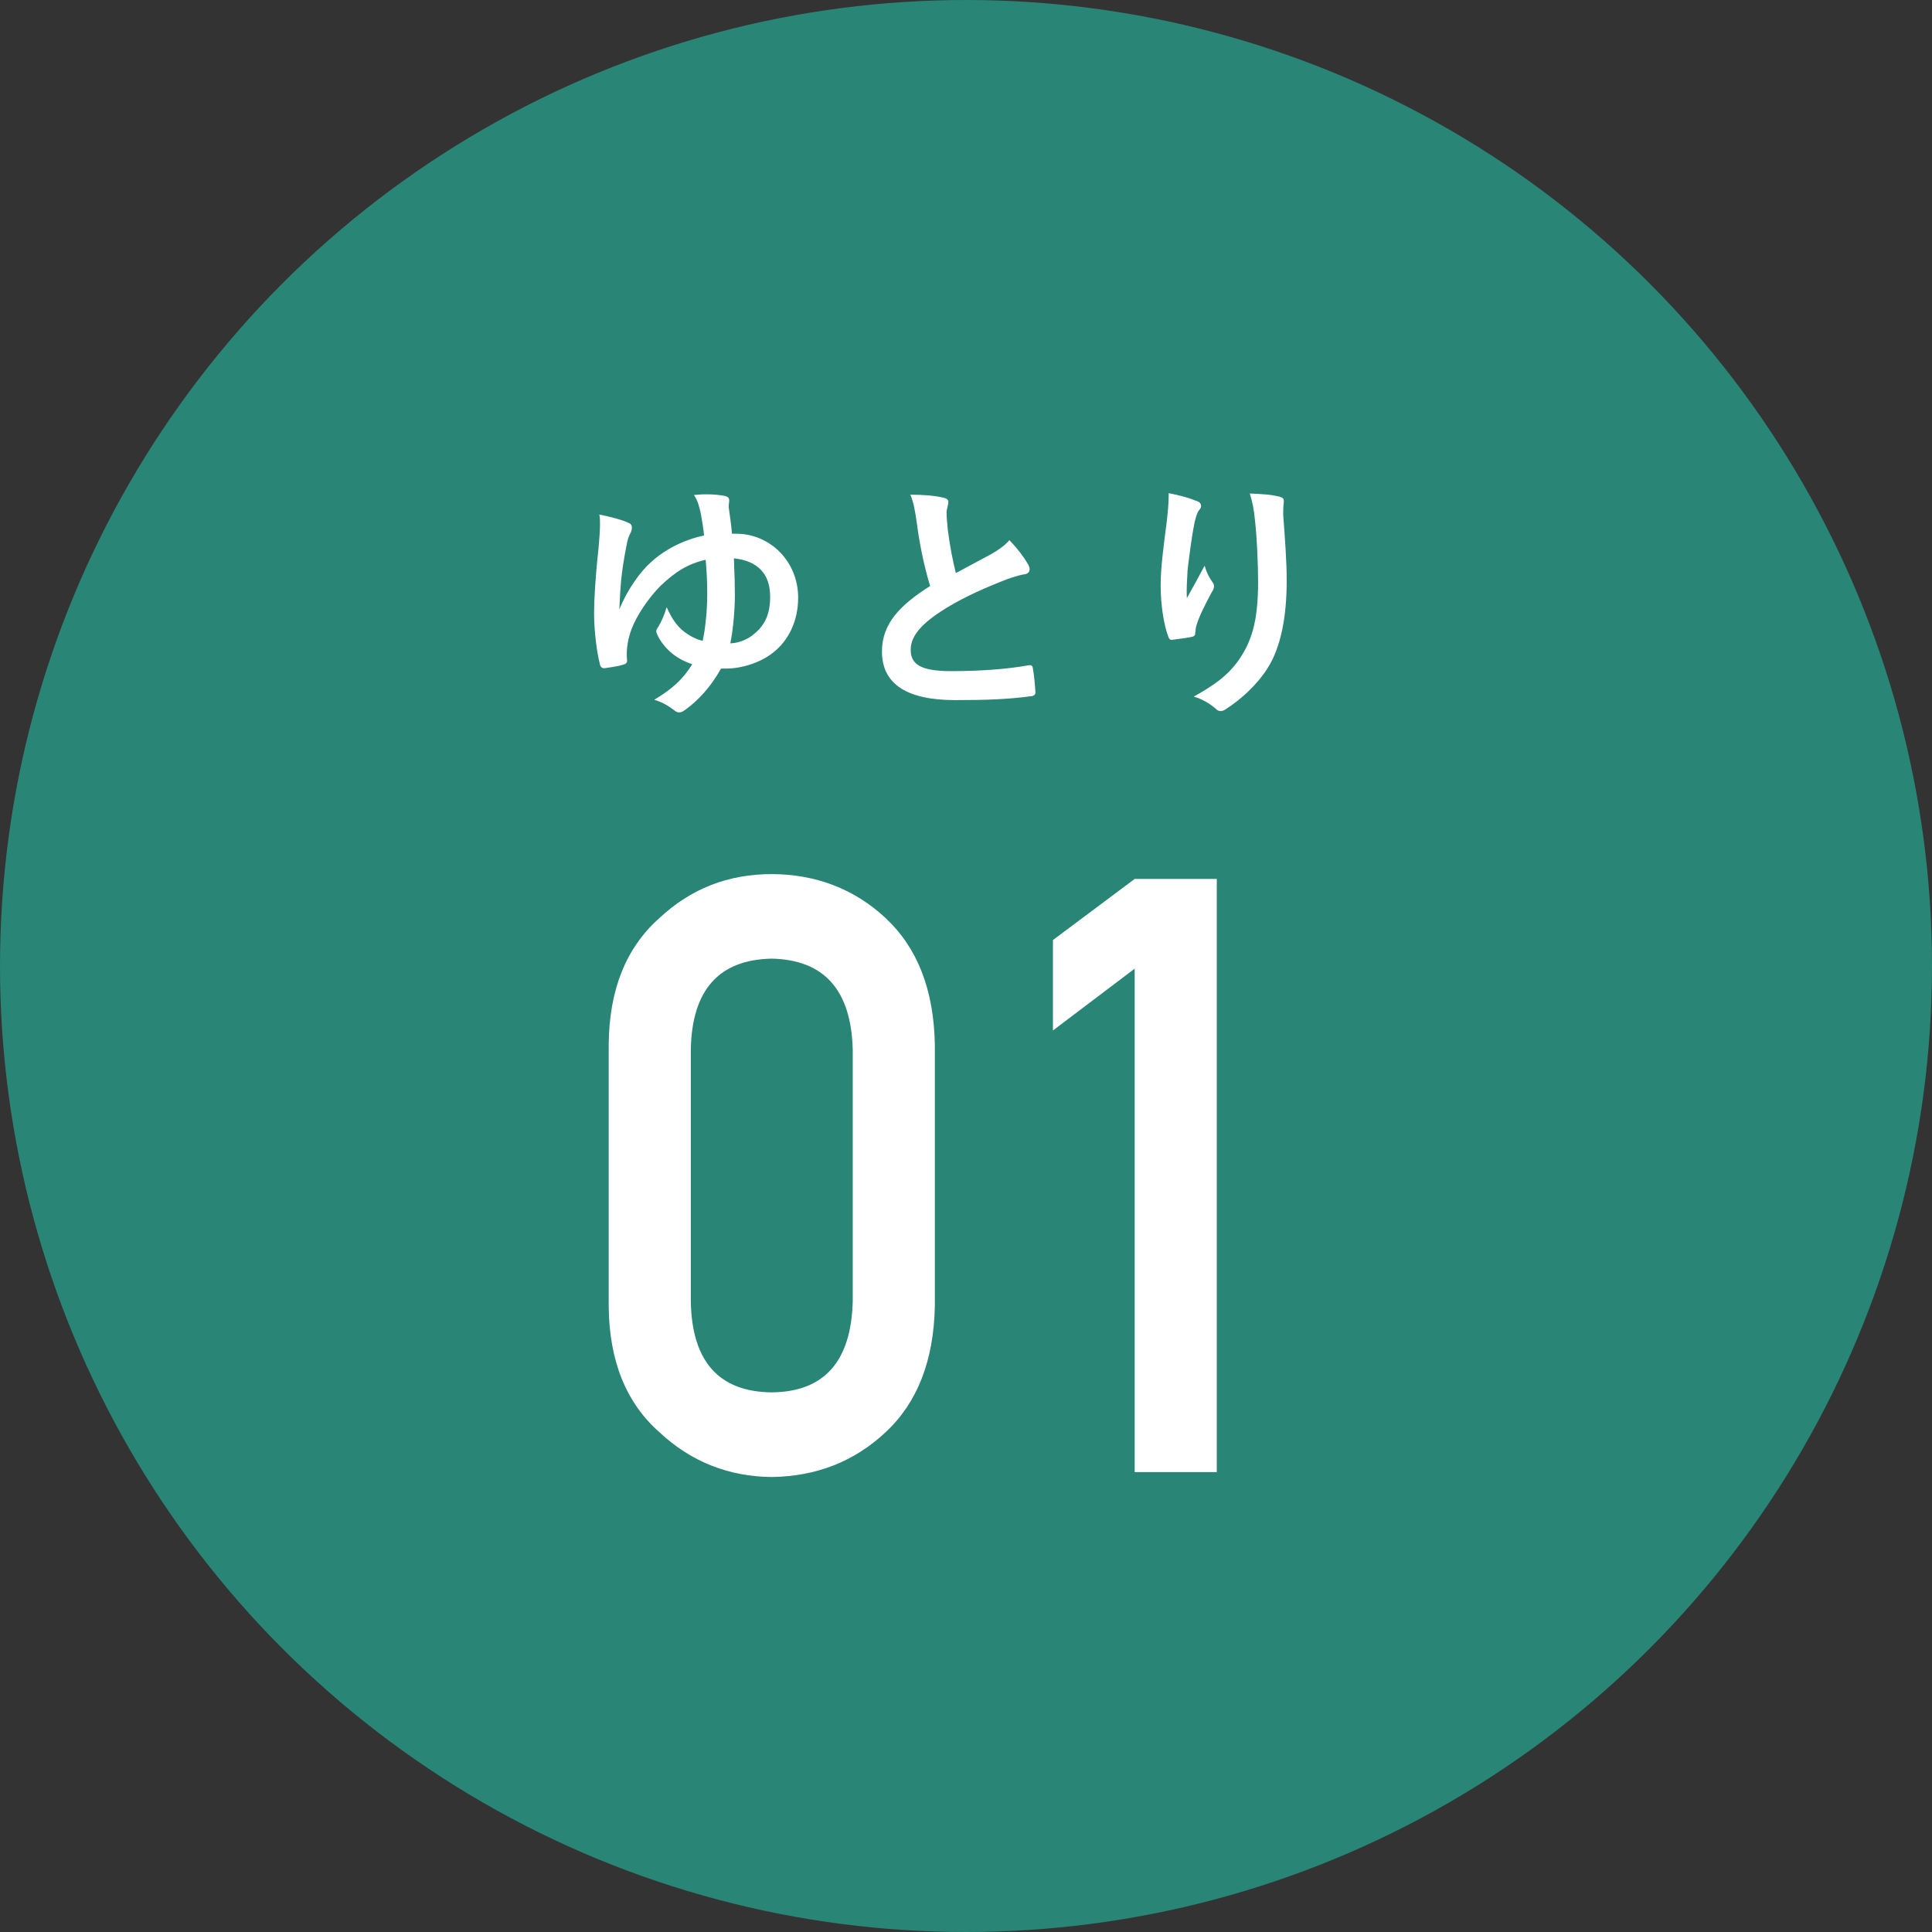
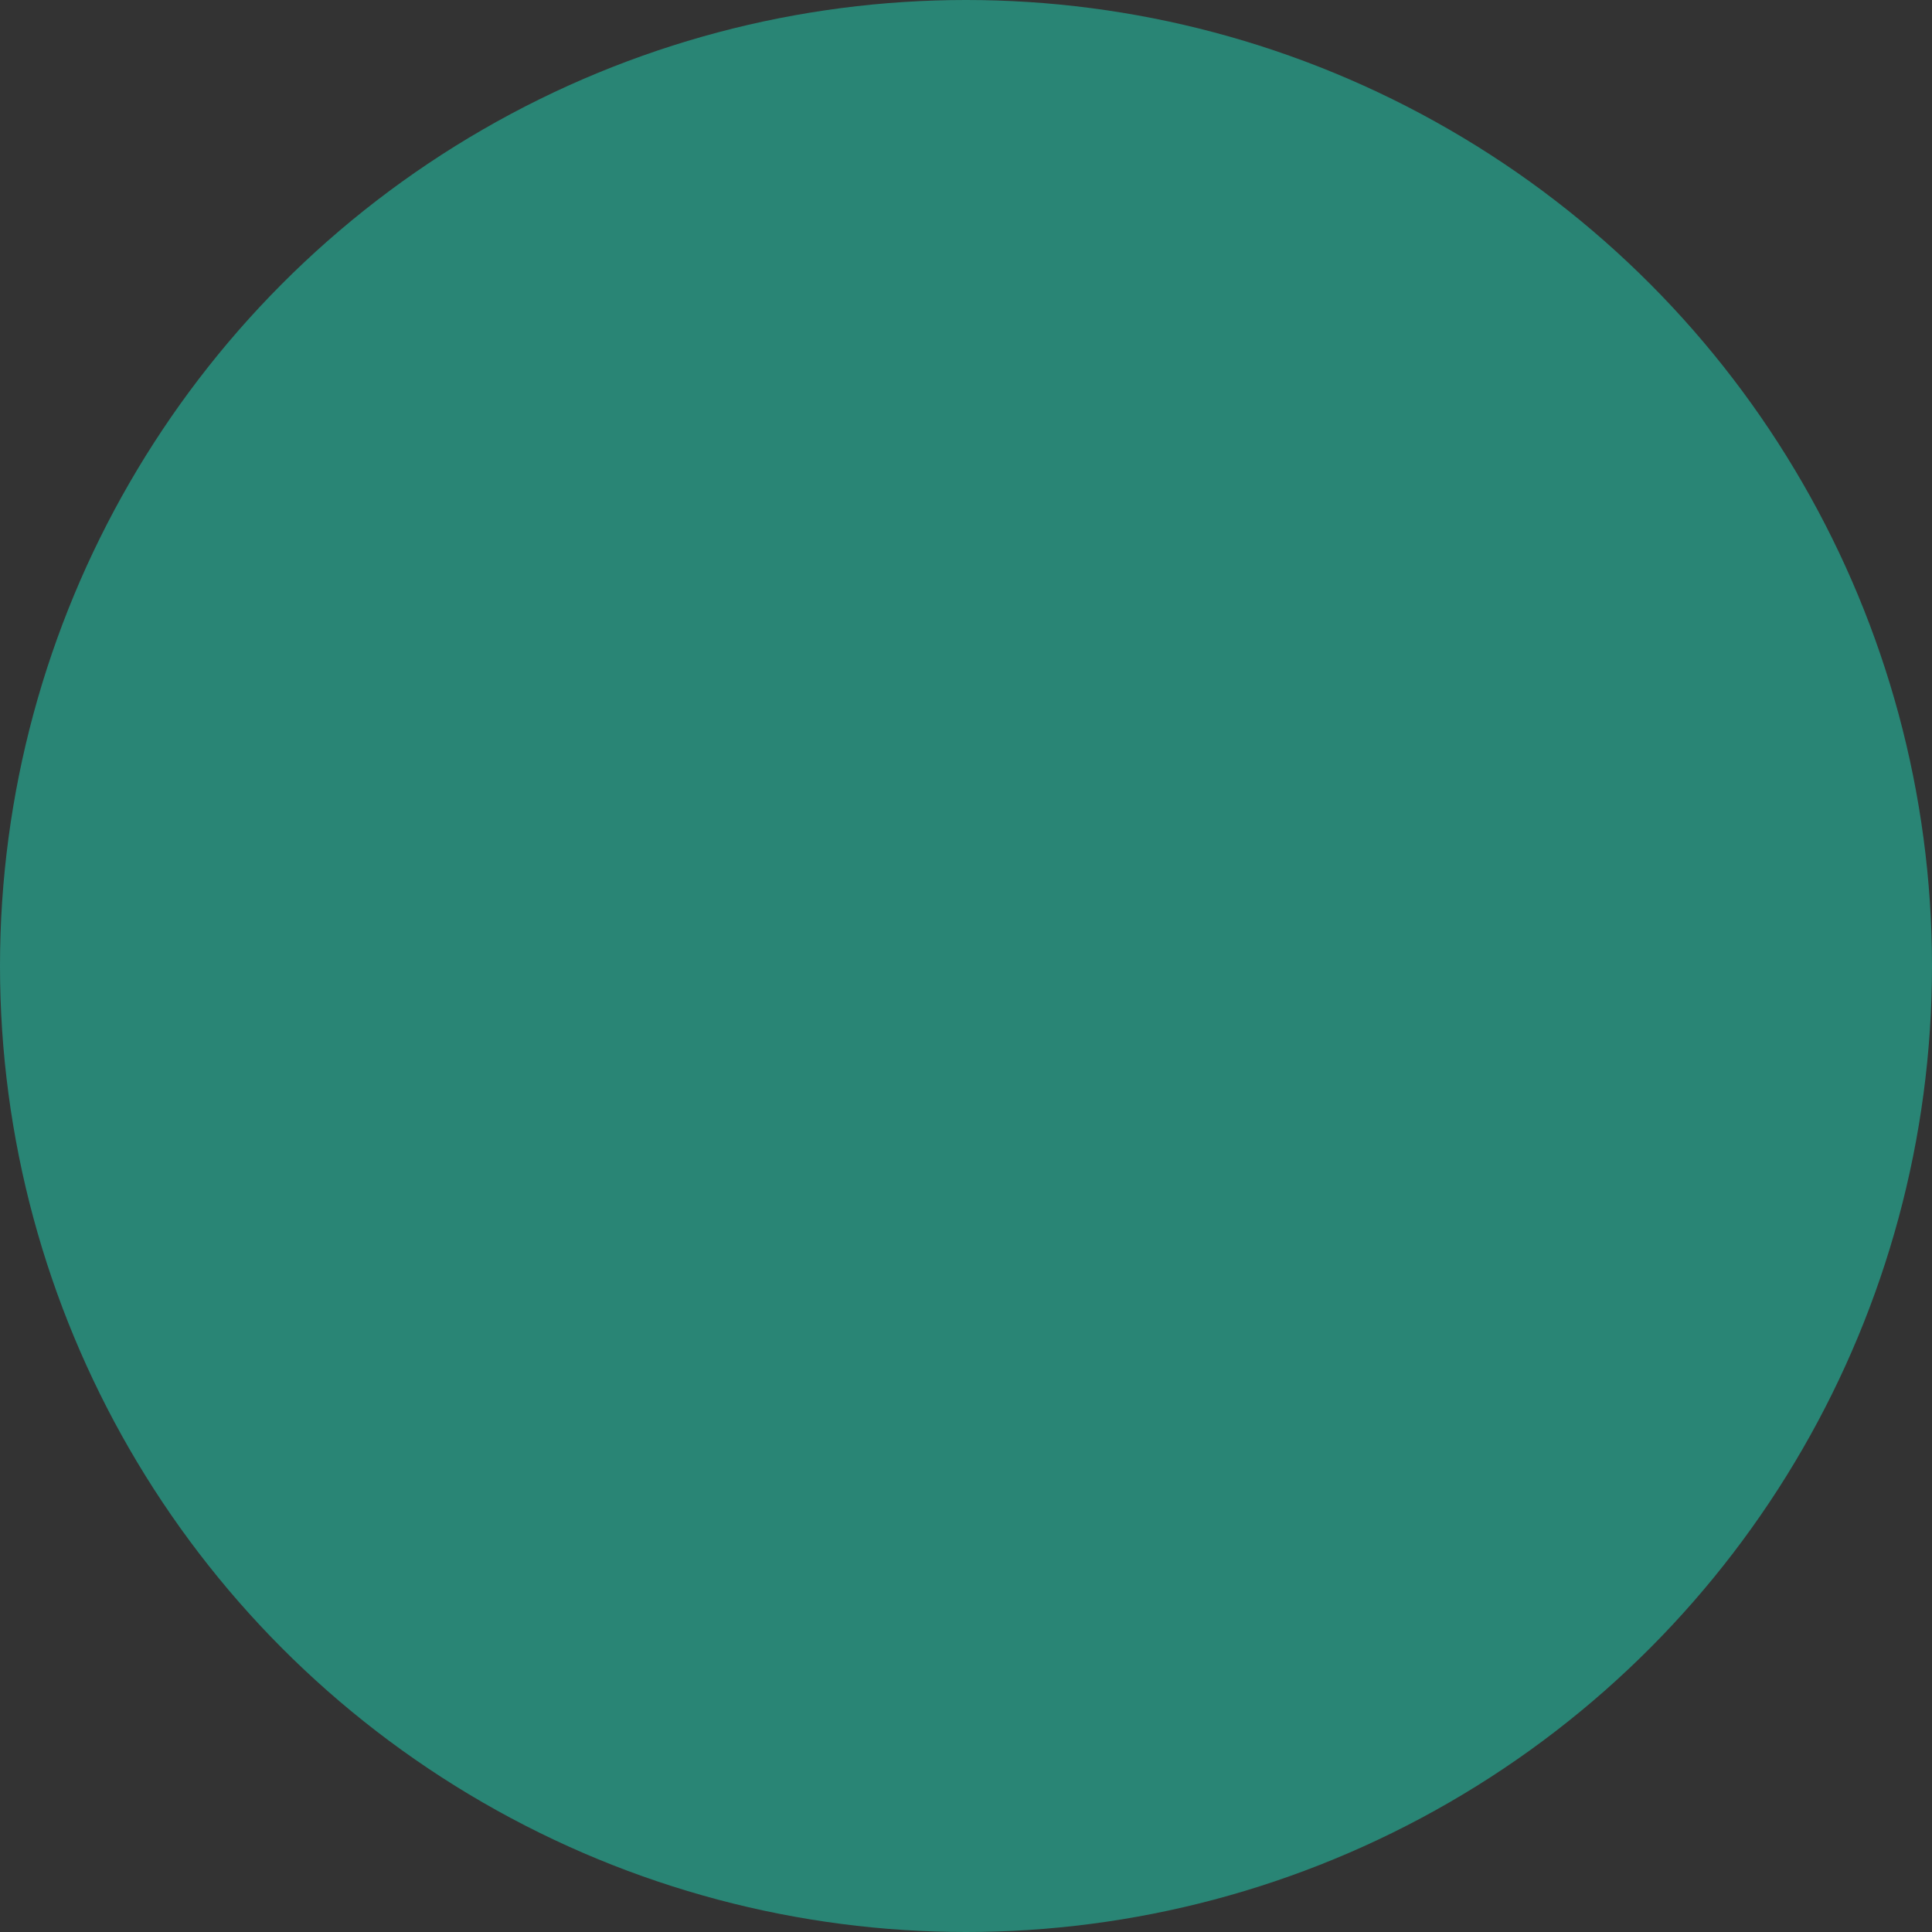
<svg xmlns="http://www.w3.org/2000/svg" id="_レイヤー_2" data-name="レイヤー 2" width="160" height="160" viewBox="0 0 160 160">
  <rect x="0" y="0" width="160" height="160" fill="#333333" stroke="none" />
  <defs>
    <style>
      .cls-1 {
        fill: #298575;
      }

      .cls-2 {
        fill: #fff;
      }
    </style>
  </defs>
  <g id="_レイヤー_1-2" data-name="レイヤー 1">
    <g>
      <circle class="cls-1" cx="80" cy="80" r="80" />
      <g>
-         <path class="cls-2" d="M50.41,86.48c.04-4.53,1.45-8.02,4.21-10.46,2.59-2.42,5.68-3.63,9.28-3.63s6.85,1.21,9.44,3.64c2.63,2.45,4,5.94,4.08,10.48v21.66c-.09,4.51-1.45,8-4.08,10.44-2.59,2.43-5.74,3.66-9.44,3.71-3.59-.04-6.69-1.28-9.28-3.7-2.77-2.44-4.17-5.92-4.21-10.43v-21.71Zm20.21,.44c-.13-4.93-2.37-7.44-6.72-7.53-4.37,.09-6.6,2.6-6.69,7.53v20.86c.09,4.97,2.32,7.48,6.69,7.53,4.35-.04,6.59-2.55,6.72-7.53v-20.86Z" />
-         <path class="cls-2" d="M93.97,80.22l-6.77,5.12v-7.49l6.77-5.06h6.8v49.12h-6.8v-41.7Z" />
-       </g>
+         </g>
      <g>
-         <path class="cls-2" d="M59.7,55.39c-.84,1.49-1.87,2.62-2.96,3.4-.17,.13-.34,.21-.5,.21-.13,0-.27-.06-.42-.19-.42-.32-.9-.63-1.64-.86,1.51-.9,2.37-1.7,3.15-2.94-.76-.25-1.41-.65-1.83-1.03-.4-.36-.84-.9-1.07-1.43-.04-.11-.08-.19-.08-.27,0-.13,.06-.21,.15-.34,.27-.44,.52-1.01,.71-1.66,.46,1.03,.84,1.51,1.32,1.93,.46,.38,1.07,.73,1.66,.86,.23-.99,.38-2.56,.38-3.88,0-1.05-.04-1.79-.13-2.83-1.43,.32-2.5,.97-3.74,2.16-.99,.99-1.97,2.44-2.41,3.61-.23,.63-.46,1.53-.36,2.56,.02,.23-.13,.31-.4,.38-.31,.1-1.05,.21-1.47,.27-.21,0-.34-.1-.38-.34-.27-1.03-.48-2.83-.48-4.18,0-1.13,.1-3,.36-5.33,.06-.74,.13-1.49,.13-2.02,0-.4,0-.61-.06-.86,.94,.19,1.97,.46,2.41,.69,.23,.08,.29,.23,.29,.4,0,.13-.04,.25-.08,.38-.13,.23-.23,.44-.31,.82-.31,1.53-.42,2.41-.5,3.15-.06,.71-.1,1.24-.15,2.41,.67-1.64,1.74-3.13,2.65-3.93,1.13-1.03,2.73-1.85,4.37-2.18-.08-.74-.19-1.37-.29-1.91-.15-.59-.21-.92-.55-1.45,.84-.08,1.6-.08,2.44,.06,.38,.06,.48,.19,.48,.4,0,.15-.06,.42-.04,.57,.1,.69,.21,1.47,.27,2.18h.34c2.83,0,5.14,2.31,5.14,5.29,0,1.89-.76,3.57-2.16,4.62-.99,.76-2.48,1.26-3.84,1.26h-.38Zm2.65-2.81c.99-.76,1.43-1.7,1.43-3.17,0-1.89-1.03-2.96-3-3.17,.06,1.47,.08,2.31,.08,3.07,0,1.05-.13,2.79-.38,3.97,.55-.02,1.24-.21,1.87-.69Z" />
-         <path class="cls-2" d="M78.16,41.22c.25,.06,.38,.17,.38,.34,0,.29-.15,.59-.15,.88,0,.42,.06,.92,.1,1.41,.19,1.47,.4,2.52,.67,3.61,1.05-.57,1.81-.97,2.98-1.6,.61-.36,1.11-.71,1.45-1.13,.67,.69,1.22,1.43,1.53,1.97,.08,.13,.15,.29,.15,.44,0,.21-.13,.38-.42,.42-.63,.1-1.34,.36-2.02,.63-1.81,.73-3.49,1.51-4.93,2.46-1.83,1.2-2.48,2.18-2.48,3.17,0,1.24,.92,1.76,3.34,1.76,2.65,0,4.79-.19,6.4-.48,.23-.04,.34,0,.38,.25,.1,.57,.17,1.32,.21,1.95,.02,.23-.13,.34-.38,.36-1.91,.25-3.59,.32-6.26,.32-3.97,0-6.07-1.3-6.07-4.03,0-2.33,1.53-3.86,3.99-5.42-.5-1.62-.88-3.51-1.09-5.12-.15-1.11-.29-1.85-.55-2.44,1.01,0,1.97,.06,2.75,.25Z" />
-         <path class="cls-2" d="M99.07,41.47c.27,.1,.4,.23,.4,.42,0,.13-.04,.21-.15,.34-.15,.17-.25,.46-.38,.99-.29,1.43-.46,2.92-.59,4.01-.04,.76-.1,1.55-.06,2.31,.46-.82,.9-1.62,1.47-2.69,.19,.63,.4,1.01,.65,1.36,.1,.13,.13,.23,.13,.34,0,.17-.08,.34-.21,.53-.46,.88-.94,1.76-1.24,2.69-.06,.19-.08,.38-.1,.63,0,.21-.08,.29-.27,.34-.25,.06-1.15,.19-1.68,.25-.15,.02-.25-.13-.29-.27-.34-.9-.63-2.52-.63-4.26,0-1.41,.23-3.13,.5-5.23,.08-.73,.17-1.45,.17-2.39,.94,.19,1.74,.4,2.29,.65Zm6.82-.36c.42,.11,.46,.21,.42,.57-.04,.29-.04,.67-.04,.97,.15,1.99,.29,3.91,.29,5.42,0,2.98-.48,5.56-1.6,7.29-.82,1.3-2.14,2.54-3.46,3.38-.15,.1-.29,.15-.42,.15-.15,0-.27-.06-.44-.23-.46-.4-1.11-.78-1.78-.97,1.7-.95,2.73-1.7,3.57-2.81,1.22-1.66,1.76-3.38,1.76-6.7,0-1.49-.1-3.67-.25-5.02-.1-1.03-.21-1.55-.44-2.29,.92,.04,1.78,.08,2.39,.25Z" />
-       </g>
+         </g>
    </g>
  </g>
</svg>